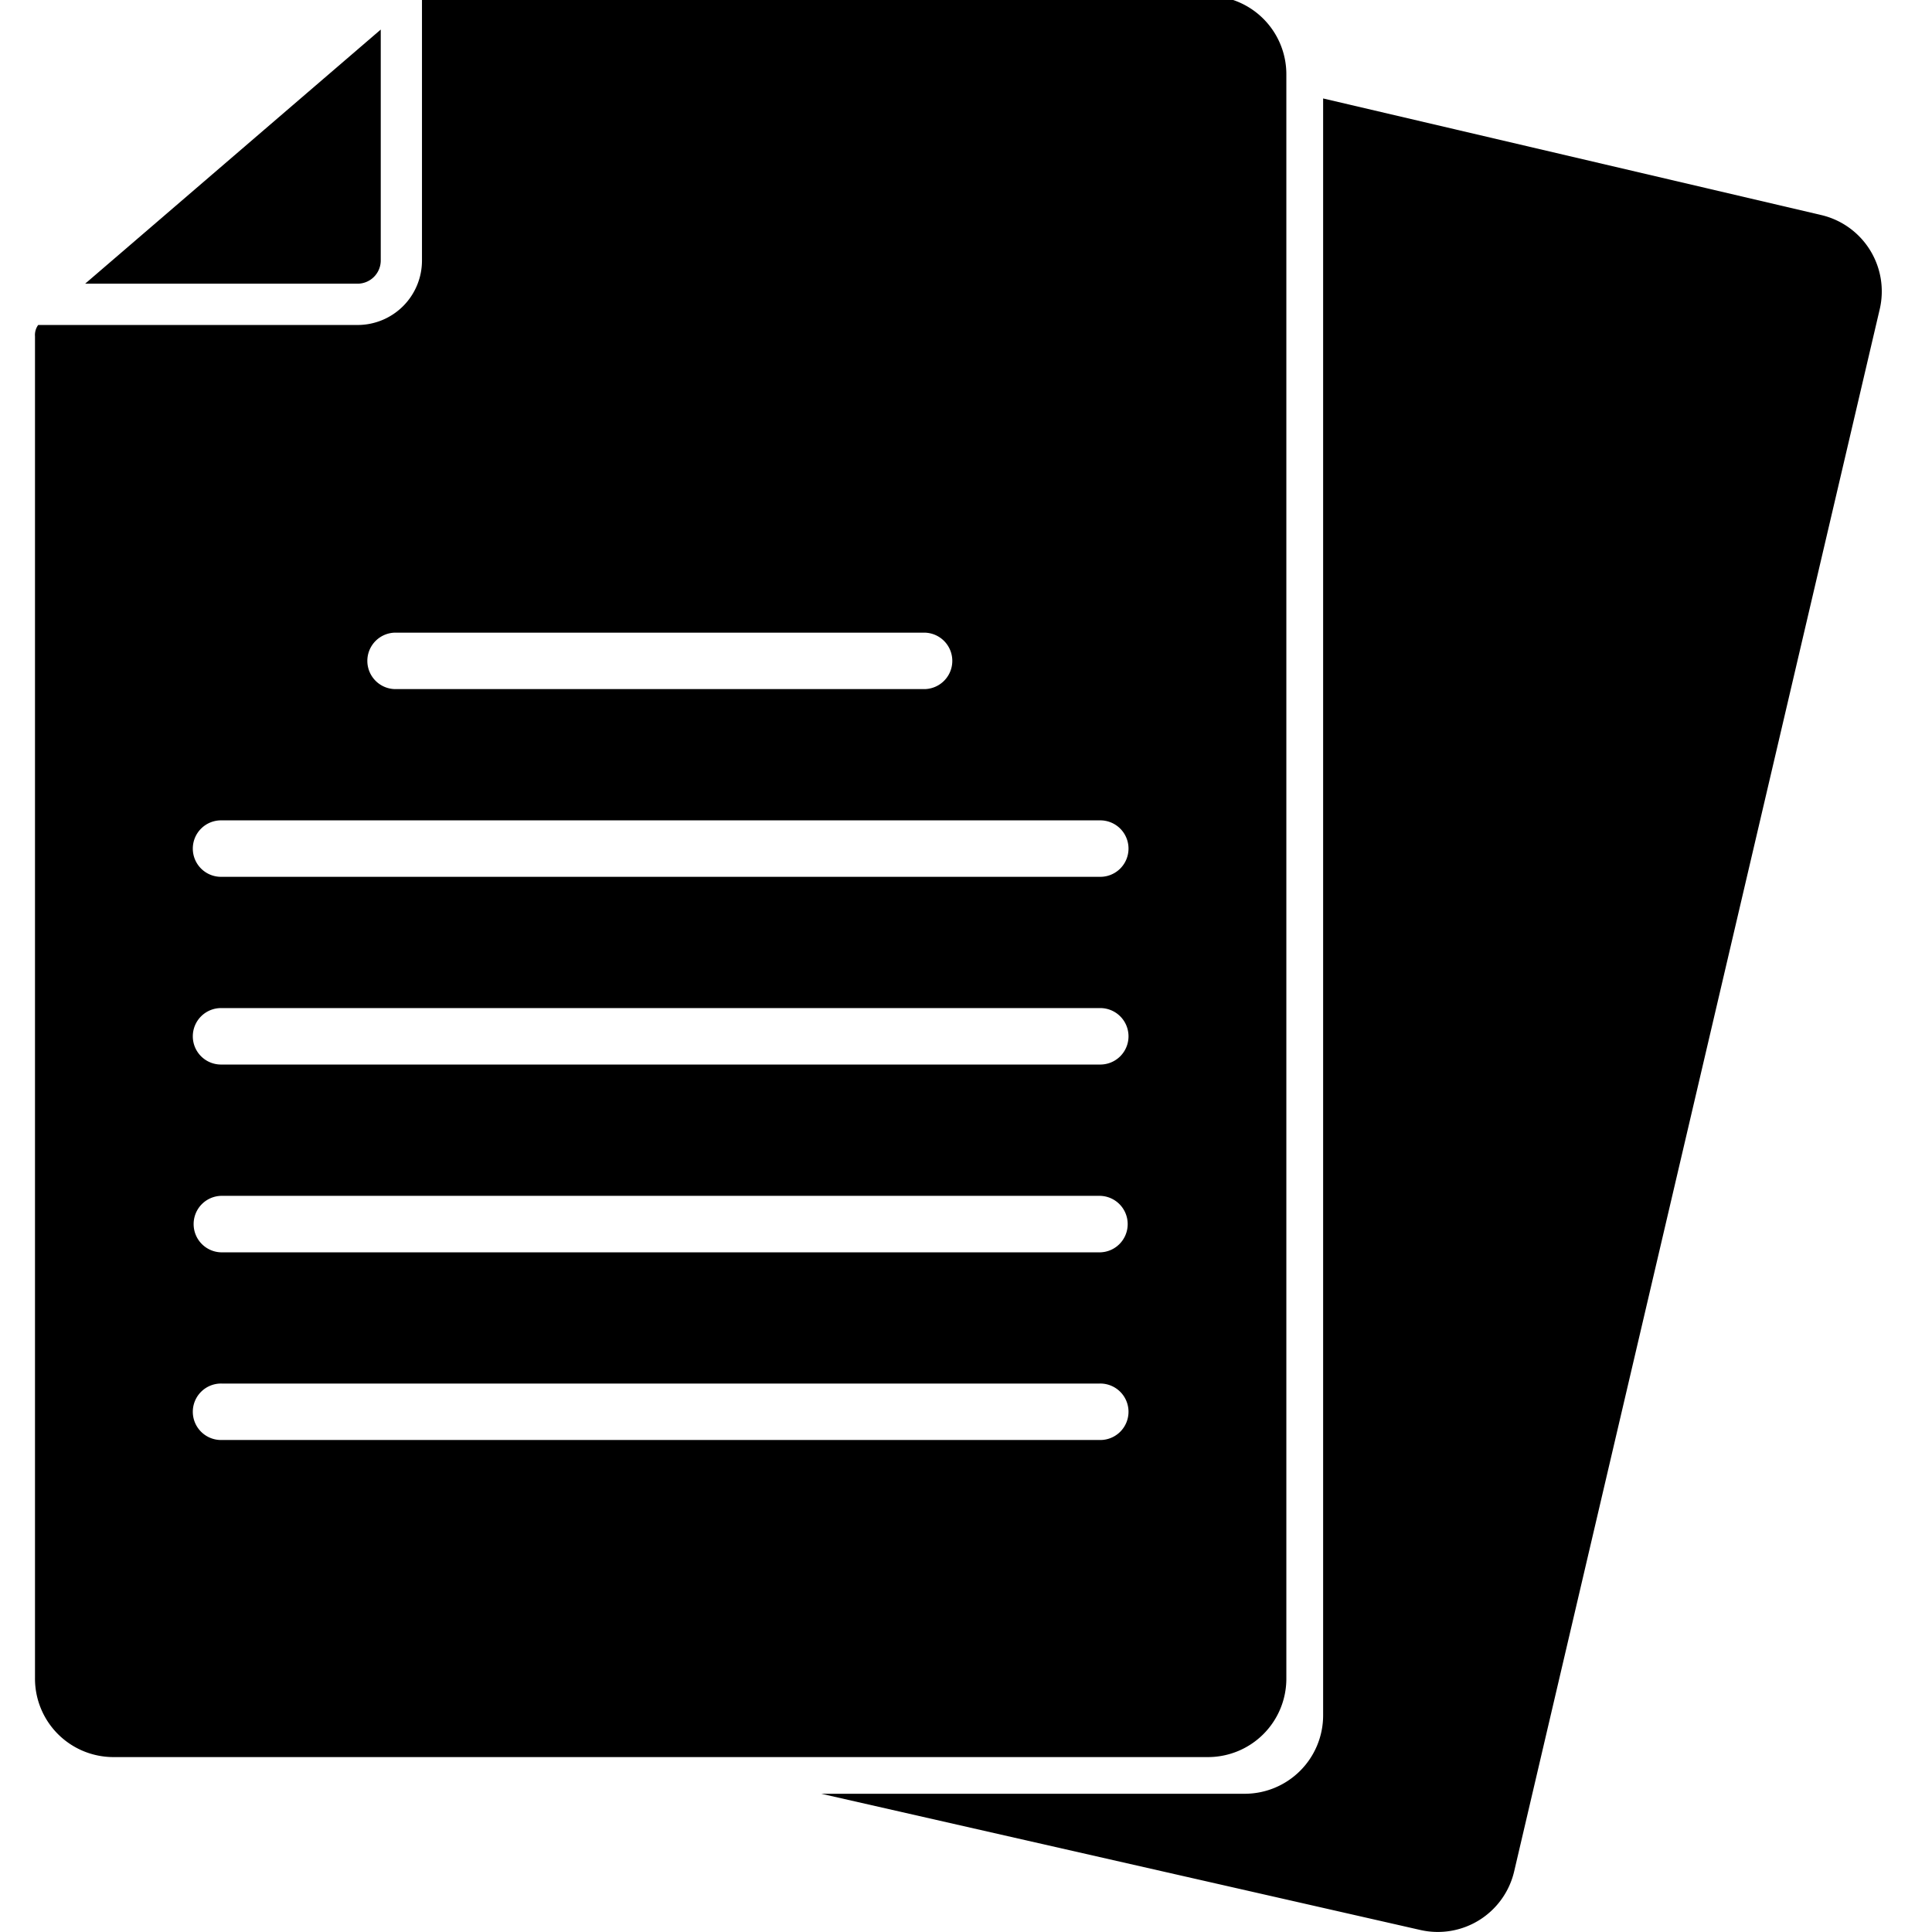
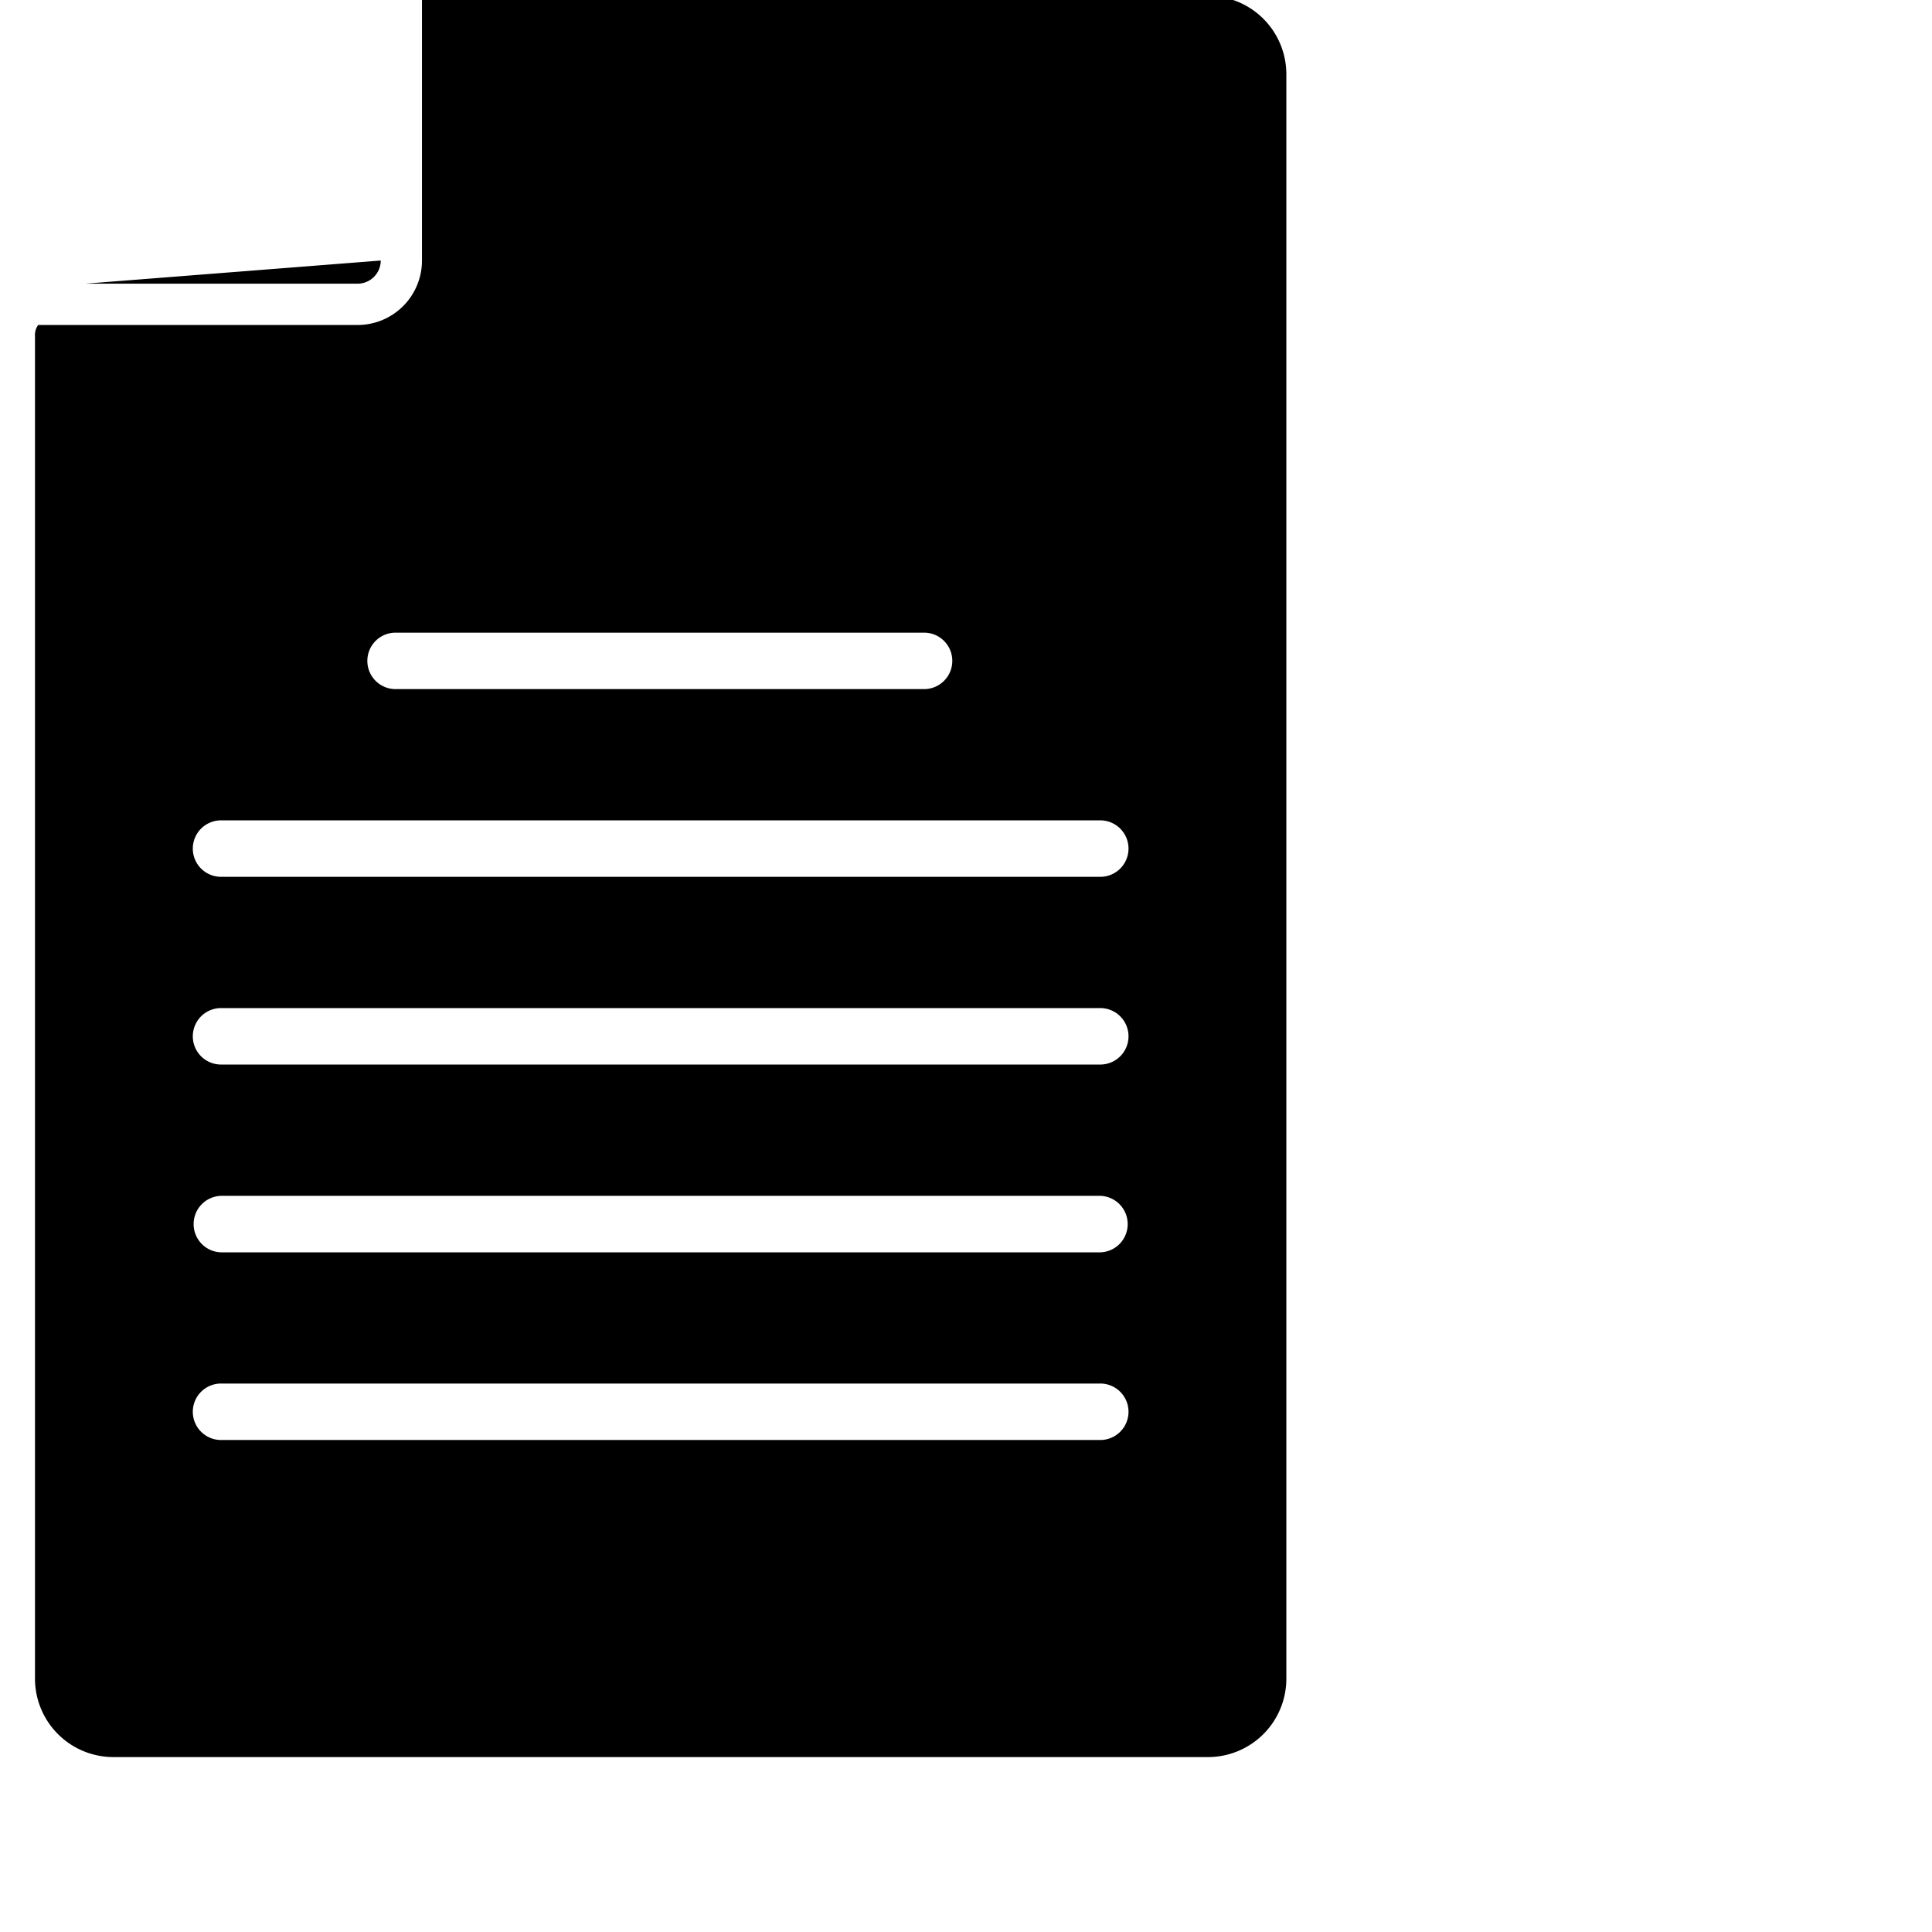
<svg xmlns="http://www.w3.org/2000/svg" width="80" height="80" viewBox="0 0 80 80">
  <defs>
    <clipPath id="clip-path">
      <rect id="長方形_2629" data-name="長方形 2629" width="80" height="80" transform="translate(565.385 10114.159)" />
    </clipPath>
  </defs>
  <g id="マスクグループ_1" data-name="マスクグループ 1" transform="translate(-565.385 -10114.159)" clip-path="url(#clip-path)">
    <g id="レイヤー_2" transform="translate(566.834 10113.986)">
      <g id="グループ_2185" data-name="グループ 2185" transform="translate(0 0)">
        <g id="グループ_2184" data-name="グループ 2184">
-           <path id="パス_255" data-name="パス 255" d="M66.093,31.276V21.712L53.853,32.235H65.135A.962.962,0,0,0,66.093,31.276Z" transform="translate(-51.776 -20.315)" />
-           <path id="パス_256" data-name="パス 256" d="M71.186,20.022c.009,0,.019-.006.026-.009A.148.148,0,0,1,71.186,20.022Z" transform="translate(-55.213 -19.978)" />
+           <path id="パス_255" data-name="パス 255" d="M66.093,31.276L53.853,32.235H65.135A.962.962,0,0,0,66.093,31.276Z" transform="translate(-51.776 -20.315)" />
          <path id="パス_257" data-name="パス 257" d="M103.078,89.649V23.218A3.248,3.248,0,0,0,99.83,19.97H67.52a.849.849,0,0,0-.234.028V30.93A2.667,2.667,0,0,1,64.621,33.6l-12.739,0h-.488a.706.706,0,0,0-.132.467V89.649A3.248,3.248,0,0,0,54.51,92.9H99.832A3.246,3.246,0,0,0,103.078,89.649ZM66.227,46.34H88.111a1.169,1.169,0,0,1,0,2.337H66.227a1.169,1.169,0,1,1,0-2.337Zm29.112,33.43H59a1.169,1.169,0,1,1,0-2.337H95.339a1.169,1.169,0,1,1,0,2.337Zm1.169-8.941A1.168,1.168,0,0,1,95.339,72H59a1.168,1.168,0,0,1-1.169-1.169h0A1.168,1.168,0,0,1,59,69.66H95.339a1.17,1.17,0,0,1,1.169,1.169Zm-1.169-6.606H59a1.169,1.169,0,1,1,0-2.337H95.339a1.169,1.169,0,1,1,0,2.337Zm0-7.773H59a1.169,1.169,0,1,1,0-2.337H95.339a1.169,1.169,0,1,1,0,2.337Z" transform="translate(-51.262 -19.97)" />
        </g>
-         <path id="パス_258" data-name="パス 258" d="M133.285,30.1l-20.632-4.829V92.223a3.248,3.248,0,0,1-3.247,3.247H91.873l24.79,5.637a3.247,3.247,0,0,0,3.9-2.422L135.7,34A3.247,3.247,0,0,0,133.285,30.1Z" transform="translate(-59.314 -21.021)" />
      </g>
    </g>
  </g>
</svg>